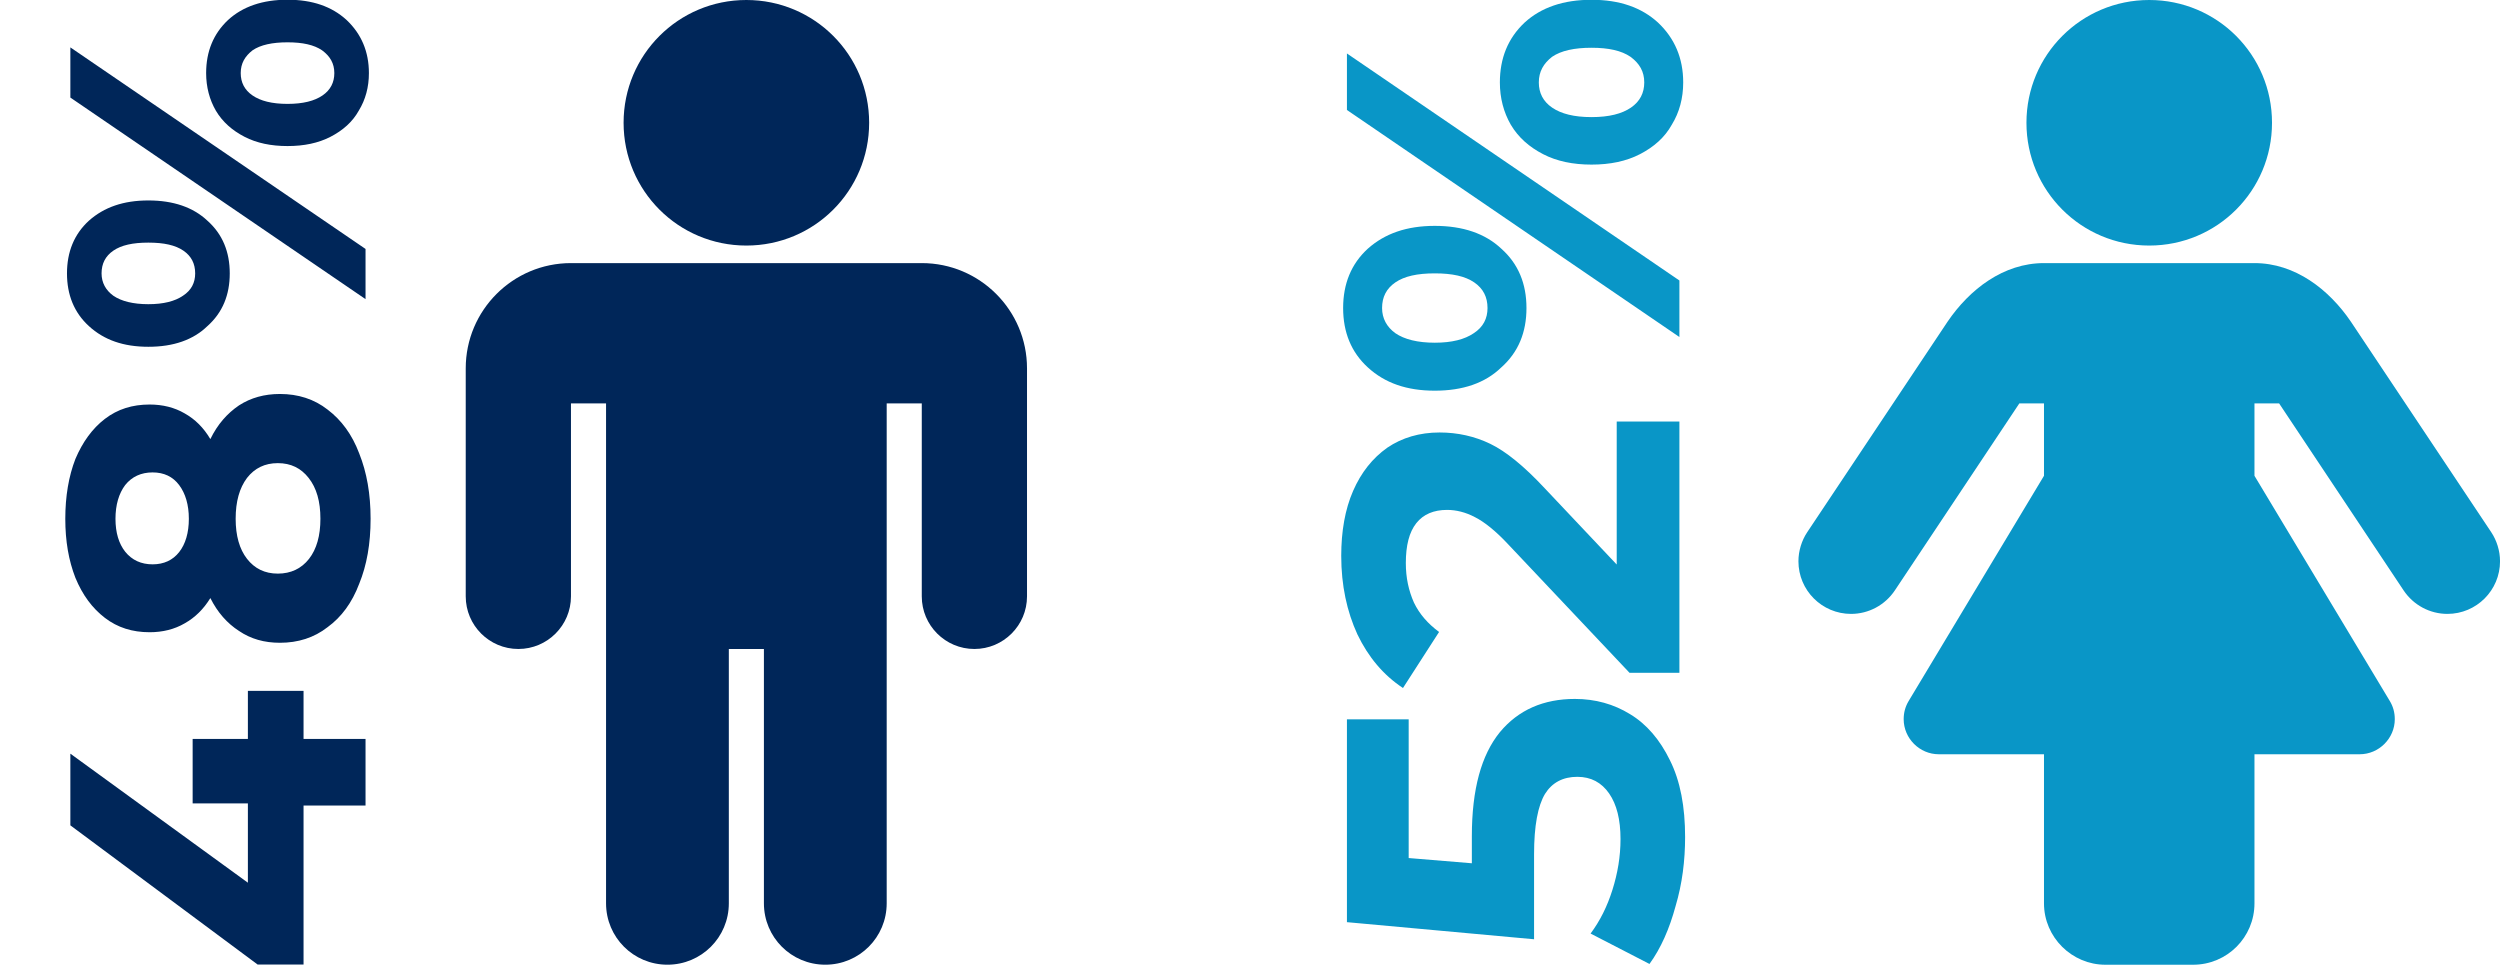
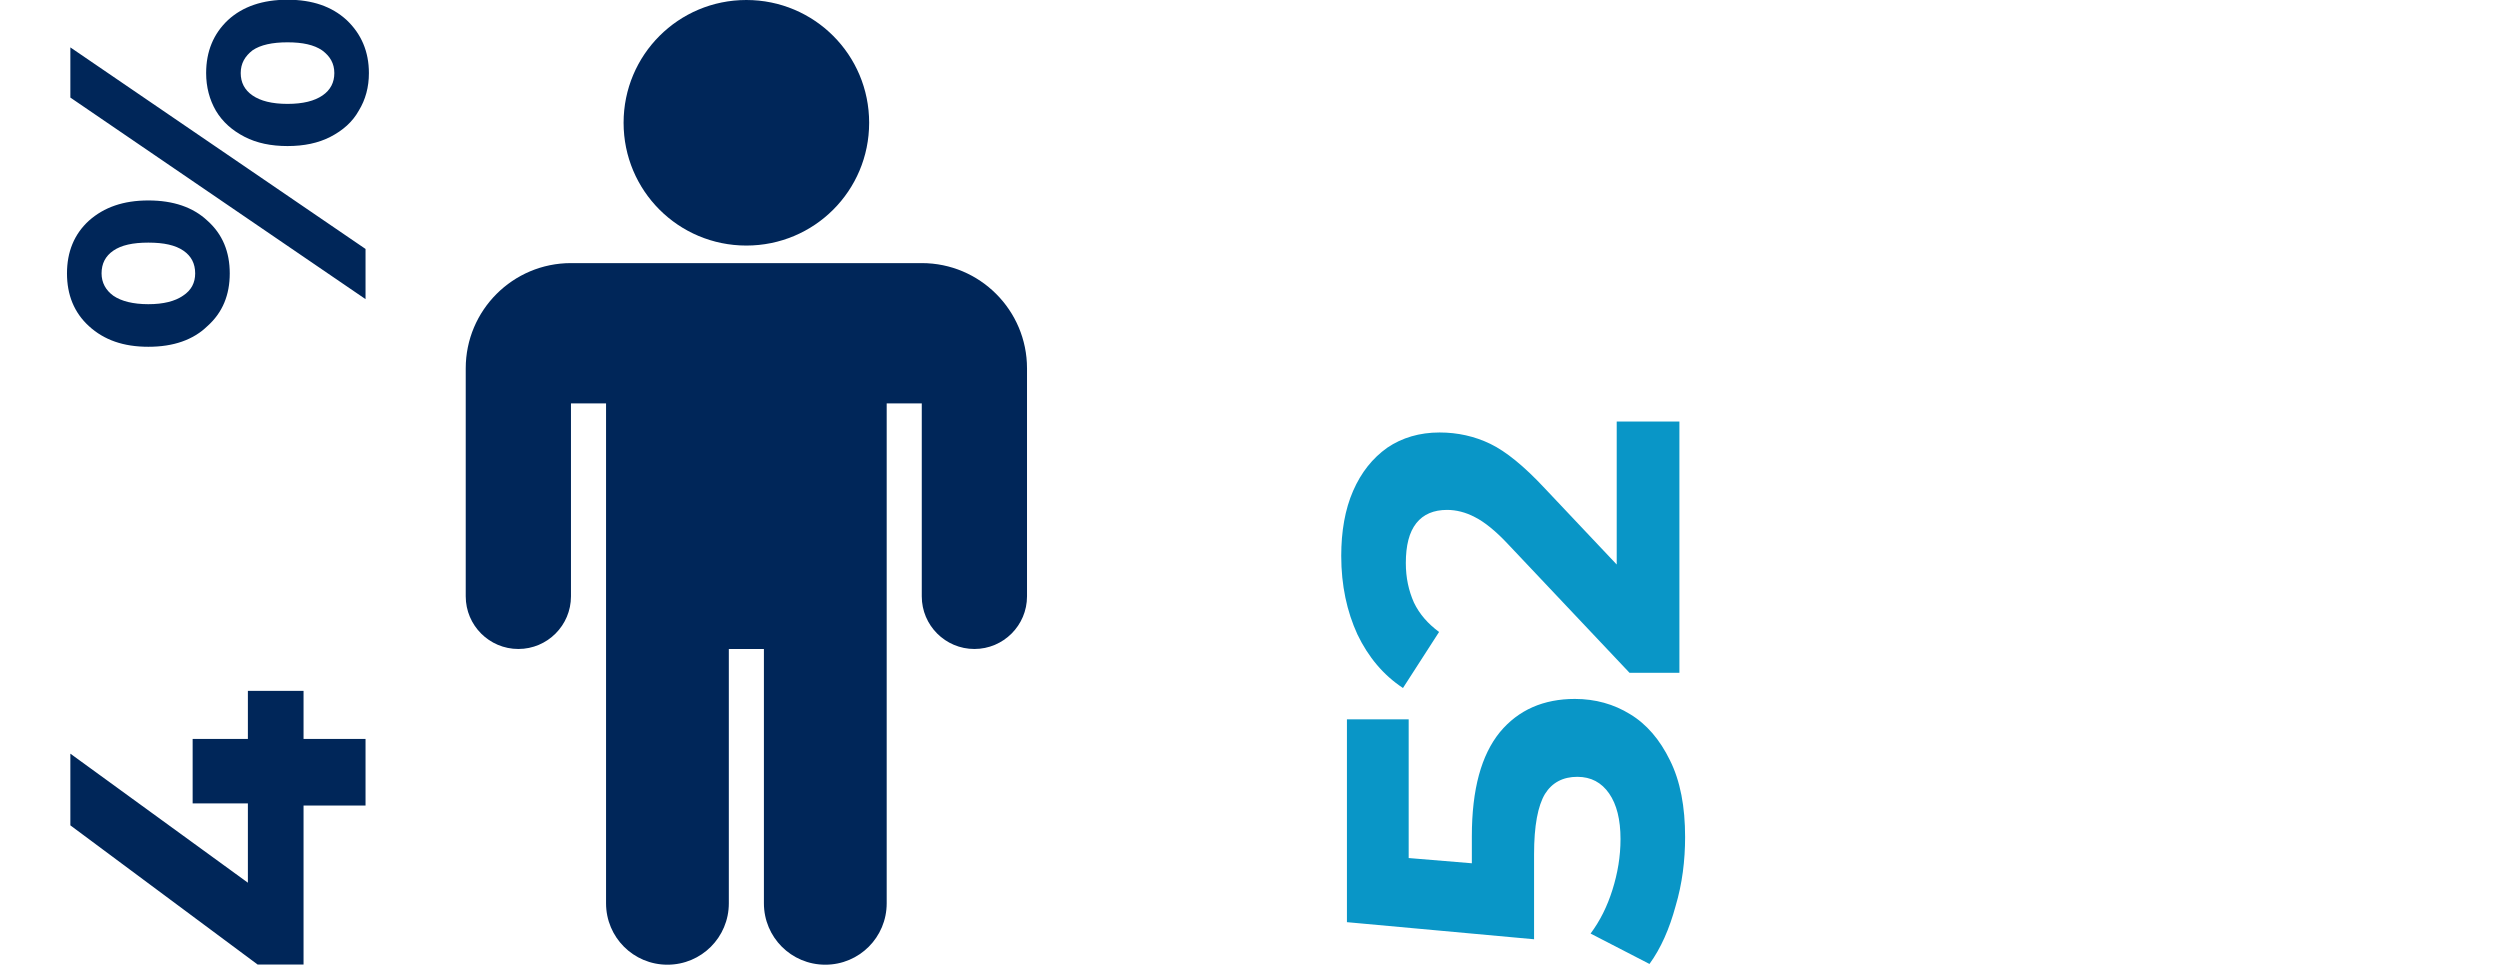
<svg xmlns="http://www.w3.org/2000/svg" width="100%" height="100%" viewBox="0 0 250 97" version="1.1" xml:space="preserve" style="fill-rule:evenodd;clip-rule:evenodd;stroke-linejoin:round;stroke-miterlimit:2;">
  <g id="male" transform="matrix(3.508,0,0,3.508,46.573,-1.754)">
    <path d="M16,11L16,17.5C16,18.328 15.328,19 14.5,19C13.672,19 13,18.328 13,17.5L13,12L12,12L12,26.25C12,27.219 11.219,28 10.25,28C9.281,28 8.5,27.219 8.5,26.25L8.5,19L7.5,19L7.5,26.25C7.5,27.219 6.719,28 5.75,28C4.781,28 4,27.219 4,26.25L4,12L3,12L3,17.5C3,18.328 2.328,19 1.5,19C0.672,19 0,18.328 0,17.5L0,11C0,9.344 1.344,8 3,8L13,8C14.656,8 16,9.344 16,11ZM11.5,4C11.5,5.937 9.937,7.5 8,7.5C6.063,7.5 4.5,5.937 4.5,4C4.5,2.063 6.063,0.5 8,0.5C9.937,0.5 11.5,2.063 11.5,4Z" style="fill:rgb(0,38,89);fill-rule:nonzero;" />
  </g>
  <g id="female" transform="matrix(3.508,0,0,3.508,179.843,-1.754)">
-     <path d="M20,16.5C20,17.328 19.328,18 18.5,18C18,18 17.531,17.75 17.25,17.328L13.703,12L13,12L13,14.063L16.859,20.485C16.953,20.641 17,20.813 17,21.001C17,21.548 16.547,22.001 16,22.001L13,22.001L13,26.251C13,27.22 12.219,28.001 11.25,28.001L8.75,28.001C7.797,28.001 7,27.22 7,26.251L7,22.001L4,22.001C3.453,22.001 3,21.548 3,21.001C3,20.814 3.047,20.642 3.141,20.485L7,14.063L7,12L6.297,12L2.75,17.328C2.469,17.75 2,18 1.5,18C0.672,18 -0,17.328 -0,16.5C-0,16.203 0.094,15.906 0.25,15.672L4.25,9.672C4.875,8.75 5.844,8 7,8L13,8C14.156,8 15.125,8.75 15.75,9.672L19.75,15.672C19.906,15.906 20,16.203 20,16.5ZM13.5,4C13.5,5.937 11.937,7.5 10,7.5C8.063,7.5 6.5,5.937 6.5,4C6.5,2.063 8.063,0.5 10,0.5C11.937,0.5 13.5,2.063 13.5,4Z" style="fill:rgb(9,150,199);fill-rule:nonzero;" />
-   </g>
+     </g>
  <g transform="matrix(2.19804e-16,-3.59,3.59,2.19804e-16,-432.498,275.883)">
    <g transform="matrix(11.746,0,0,11.746,49.617,130.655)">
      <path d="M0.68,-0.147L0.566,-0.147L0.566,-0L0.408,-0L0.408,-0.147L0.031,-0.147L0.031,-0.256L0.361,-0.7L0.531,-0.7L0.225,-0.279L0.413,-0.279L0.413,-0.41L0.566,-0.41L0.566,-0.279L0.68,-0.279L0.68,-0.147Z" style="fill:rgb(0,38,89);fill-rule:nonzero;" />
    </g>
    <g transform="matrix(11.746,0,0,11.746,58.532,130.655)">
-       <path d="M0.518,-0.368C0.553,-0.351 0.579,-0.328 0.598,-0.3C0.616,-0.272 0.625,-0.24 0.625,-0.203C0.625,-0.16 0.613,-0.122 0.588,-0.09C0.563,-0.057 0.529,-0.032 0.484,-0.015C0.439,0.003 0.388,0.012 0.329,0.012C0.27,0.012 0.219,0.003 0.175,-0.015C0.13,-0.032 0.096,-0.057 0.072,-0.09C0.047,-0.122 0.035,-0.16 0.035,-0.203C0.035,-0.24 0.044,-0.272 0.063,-0.3C0.081,-0.328 0.107,-0.351 0.141,-0.368C0.115,-0.384 0.095,-0.404 0.081,-0.429C0.067,-0.453 0.06,-0.481 0.06,-0.512C0.06,-0.553 0.071,-0.588 0.094,-0.618C0.117,-0.648 0.148,-0.671 0.189,-0.688C0.23,-0.704 0.276,-0.712 0.329,-0.712C0.382,-0.712 0.43,-0.704 0.471,-0.688C0.511,-0.671 0.543,-0.648 0.566,-0.618C0.589,-0.588 0.6,-0.553 0.6,-0.512C0.6,-0.481 0.593,-0.453 0.579,-0.429C0.565,-0.404 0.545,-0.384 0.518,-0.368ZM0.329,-0.593C0.296,-0.593 0.27,-0.585 0.251,-0.57C0.231,-0.554 0.221,-0.532 0.221,-0.505C0.221,-0.478 0.231,-0.457 0.25,-0.442C0.269,-0.427 0.296,-0.419 0.329,-0.419C0.362,-0.419 0.389,-0.427 0.409,-0.442C0.429,-0.457 0.439,-0.478 0.439,-0.505C0.439,-0.532 0.429,-0.554 0.409,-0.57C0.389,-0.585 0.362,-0.593 0.329,-0.593ZM0.329,-0.107C0.37,-0.107 0.402,-0.116 0.426,-0.135C0.449,-0.153 0.461,-0.177 0.461,-0.208C0.461,-0.239 0.449,-0.263 0.426,-0.281C0.402,-0.299 0.37,-0.308 0.329,-0.308C0.289,-0.308 0.257,-0.299 0.234,-0.281C0.211,-0.263 0.199,-0.239 0.199,-0.208C0.199,-0.177 0.211,-0.152 0.234,-0.134C0.257,-0.116 0.289,-0.107 0.329,-0.107Z" style="fill:rgb(0,38,89);fill-rule:nonzero;" />
-     </g>
+       </g>
    <g transform="matrix(11.746,0,0,11.746,66.871,130.655)">
      <path d="M0.201,-0.322C0.15,-0.322 0.108,-0.339 0.076,-0.375C0.043,-0.409 0.027,-0.456 0.027,-0.515C0.027,-0.574 0.043,-0.62 0.076,-0.656C0.108,-0.691 0.15,-0.708 0.201,-0.708C0.252,-0.708 0.294,-0.691 0.326,-0.656C0.358,-0.62 0.374,-0.574 0.374,-0.515C0.374,-0.456 0.358,-0.409 0.326,-0.375C0.294,-0.339 0.252,-0.322 0.201,-0.322ZM0.618,-0.7L0.737,-0.7L0.259,-0L0.14,-0L0.618,-0.7ZM0.201,-0.404C0.224,-0.404 0.242,-0.413 0.255,-0.432C0.268,-0.451 0.274,-0.478 0.274,-0.515C0.274,-0.552 0.268,-0.579 0.255,-0.598C0.242,-0.617 0.224,-0.626 0.201,-0.626C0.179,-0.626 0.161,-0.616 0.148,-0.598C0.135,-0.579 0.128,-0.551 0.128,-0.515C0.128,-0.479 0.135,-0.452 0.148,-0.433C0.161,-0.413 0.179,-0.404 0.201,-0.404ZM0.676,0.008C0.643,0.008 0.613,0 0.587,-0.016C0.56,-0.031 0.54,-0.054 0.525,-0.083C0.51,-0.112 0.503,-0.146 0.503,-0.185C0.503,-0.224 0.51,-0.258 0.525,-0.287C0.54,-0.316 0.56,-0.339 0.587,-0.355C0.613,-0.37 0.643,-0.378 0.676,-0.378C0.727,-0.378 0.769,-0.361 0.802,-0.326C0.834,-0.291 0.85,-0.244 0.85,-0.185C0.85,-0.126 0.834,-0.08 0.802,-0.045C0.769,-0.01 0.727,0.008 0.676,0.008ZM0.676,-0.074C0.699,-0.074 0.716,-0.084 0.73,-0.103C0.743,-0.122 0.749,-0.149 0.749,-0.185C0.749,-0.221 0.743,-0.249 0.73,-0.268C0.716,-0.286 0.699,-0.296 0.676,-0.296C0.654,-0.296 0.636,-0.287 0.623,-0.268C0.61,-0.249 0.603,-0.222 0.603,-0.185C0.603,-0.148 0.61,-0.121 0.623,-0.102C0.636,-0.083 0.654,-0.074 0.676,-0.074Z" style="fill:rgb(0,38,89);fill-rule:nonzero;" />
    </g>
  </g>
  <g transform="matrix(2.42342e-16,-3.958,3.958,2.42342e-16,-349.192,293.255)">
    <g transform="matrix(12,0,0,12,49.617,130.655)">
      <path d="M0.279,-0.437C0.378,-0.437 0.45,-0.417 0.498,-0.378C0.545,-0.339 0.568,-0.286 0.568,-0.22C0.568,-0.177 0.557,-0.138 0.536,-0.104C0.515,-0.069 0.482,-0.041 0.439,-0.02C0.395,0.002 0.341,0.012 0.277,0.012C0.228,0.012 0.179,0.006 0.132,-0.008C0.084,-0.021 0.043,-0.039 0.01,-0.063L0.074,-0.187C0.101,-0.167 0.131,-0.152 0.166,-0.141C0.201,-0.13 0.236,-0.124 0.273,-0.124C0.314,-0.124 0.346,-0.132 0.369,-0.148C0.392,-0.164 0.404,-0.186 0.404,-0.215C0.404,-0.245 0.392,-0.268 0.368,-0.283C0.343,-0.298 0.301,-0.306 0.241,-0.306L0.062,-0.306L0.098,-0.7L0.525,-0.7L0.525,-0.57L0.233,-0.57L0.222,-0.437L0.279,-0.437Z" style="fill:rgb(9,150,199);fill-rule:nonzero;" />
    </g>
    <g transform="matrix(12,0,0,12,56.697,130.655)">
      <path d="M0.562,-0.132L0.562,-0L0.033,-0L0.033,-0.105L0.303,-0.36C0.332,-0.387 0.351,-0.411 0.361,-0.431C0.371,-0.45 0.376,-0.47 0.376,-0.489C0.376,-0.517 0.367,-0.539 0.348,-0.554C0.329,-0.569 0.301,-0.576 0.264,-0.576C0.233,-0.576 0.206,-0.57 0.181,-0.559C0.156,-0.547 0.136,-0.529 0.119,-0.506L0.001,-0.582C0.028,-0.623 0.066,-0.655 0.114,-0.678C0.162,-0.7 0.217,-0.712 0.279,-0.712C0.331,-0.712 0.377,-0.704 0.416,-0.687C0.455,-0.67 0.485,-0.646 0.507,-0.615C0.528,-0.584 0.539,-0.547 0.539,-0.505C0.539,-0.467 0.531,-0.431 0.515,-0.398C0.499,-0.365 0.468,-0.327 0.422,-0.284L0.261,-0.132L0.562,-0.132Z" style="fill:rgb(9,150,199);fill-rule:nonzero;" />
    </g>
    <g transform="matrix(12,0,0,12,63.897,130.655)">
-       <path d="M0.201,-0.322C0.15,-0.322 0.108,-0.339 0.076,-0.375C0.043,-0.409 0.027,-0.456 0.027,-0.515C0.027,-0.574 0.043,-0.62 0.076,-0.656C0.108,-0.691 0.15,-0.708 0.201,-0.708C0.252,-0.708 0.294,-0.691 0.326,-0.656C0.358,-0.62 0.374,-0.574 0.374,-0.515C0.374,-0.456 0.358,-0.409 0.326,-0.375C0.294,-0.339 0.252,-0.322 0.201,-0.322ZM0.618,-0.7L0.737,-0.7L0.259,-0L0.14,-0L0.618,-0.7ZM0.201,-0.404C0.224,-0.404 0.242,-0.413 0.255,-0.432C0.268,-0.451 0.274,-0.478 0.274,-0.515C0.274,-0.552 0.268,-0.579 0.255,-0.598C0.242,-0.617 0.224,-0.626 0.201,-0.626C0.179,-0.626 0.161,-0.616 0.148,-0.598C0.135,-0.579 0.128,-0.551 0.128,-0.515C0.128,-0.479 0.135,-0.452 0.148,-0.433C0.161,-0.413 0.179,-0.404 0.201,-0.404ZM0.676,0.008C0.643,0.008 0.613,0 0.587,-0.016C0.56,-0.031 0.54,-0.054 0.525,-0.083C0.51,-0.112 0.503,-0.146 0.503,-0.185C0.503,-0.224 0.51,-0.258 0.525,-0.287C0.54,-0.316 0.56,-0.339 0.587,-0.355C0.613,-0.37 0.643,-0.378 0.676,-0.378C0.727,-0.378 0.769,-0.361 0.802,-0.326C0.834,-0.291 0.85,-0.244 0.85,-0.185C0.85,-0.126 0.834,-0.08 0.802,-0.045C0.769,-0.01 0.727,0.008 0.676,0.008ZM0.676,-0.074C0.699,-0.074 0.716,-0.084 0.73,-0.103C0.743,-0.122 0.749,-0.149 0.749,-0.185C0.749,-0.221 0.743,-0.249 0.73,-0.268C0.716,-0.286 0.699,-0.296 0.676,-0.296C0.654,-0.296 0.636,-0.287 0.623,-0.268C0.61,-0.249 0.603,-0.222 0.603,-0.185C0.603,-0.148 0.61,-0.121 0.623,-0.102C0.636,-0.083 0.654,-0.074 0.676,-0.074Z" style="fill:rgb(9,150,199);fill-rule:nonzero;" />
-     </g>
+       </g>
  </g>
</svg>